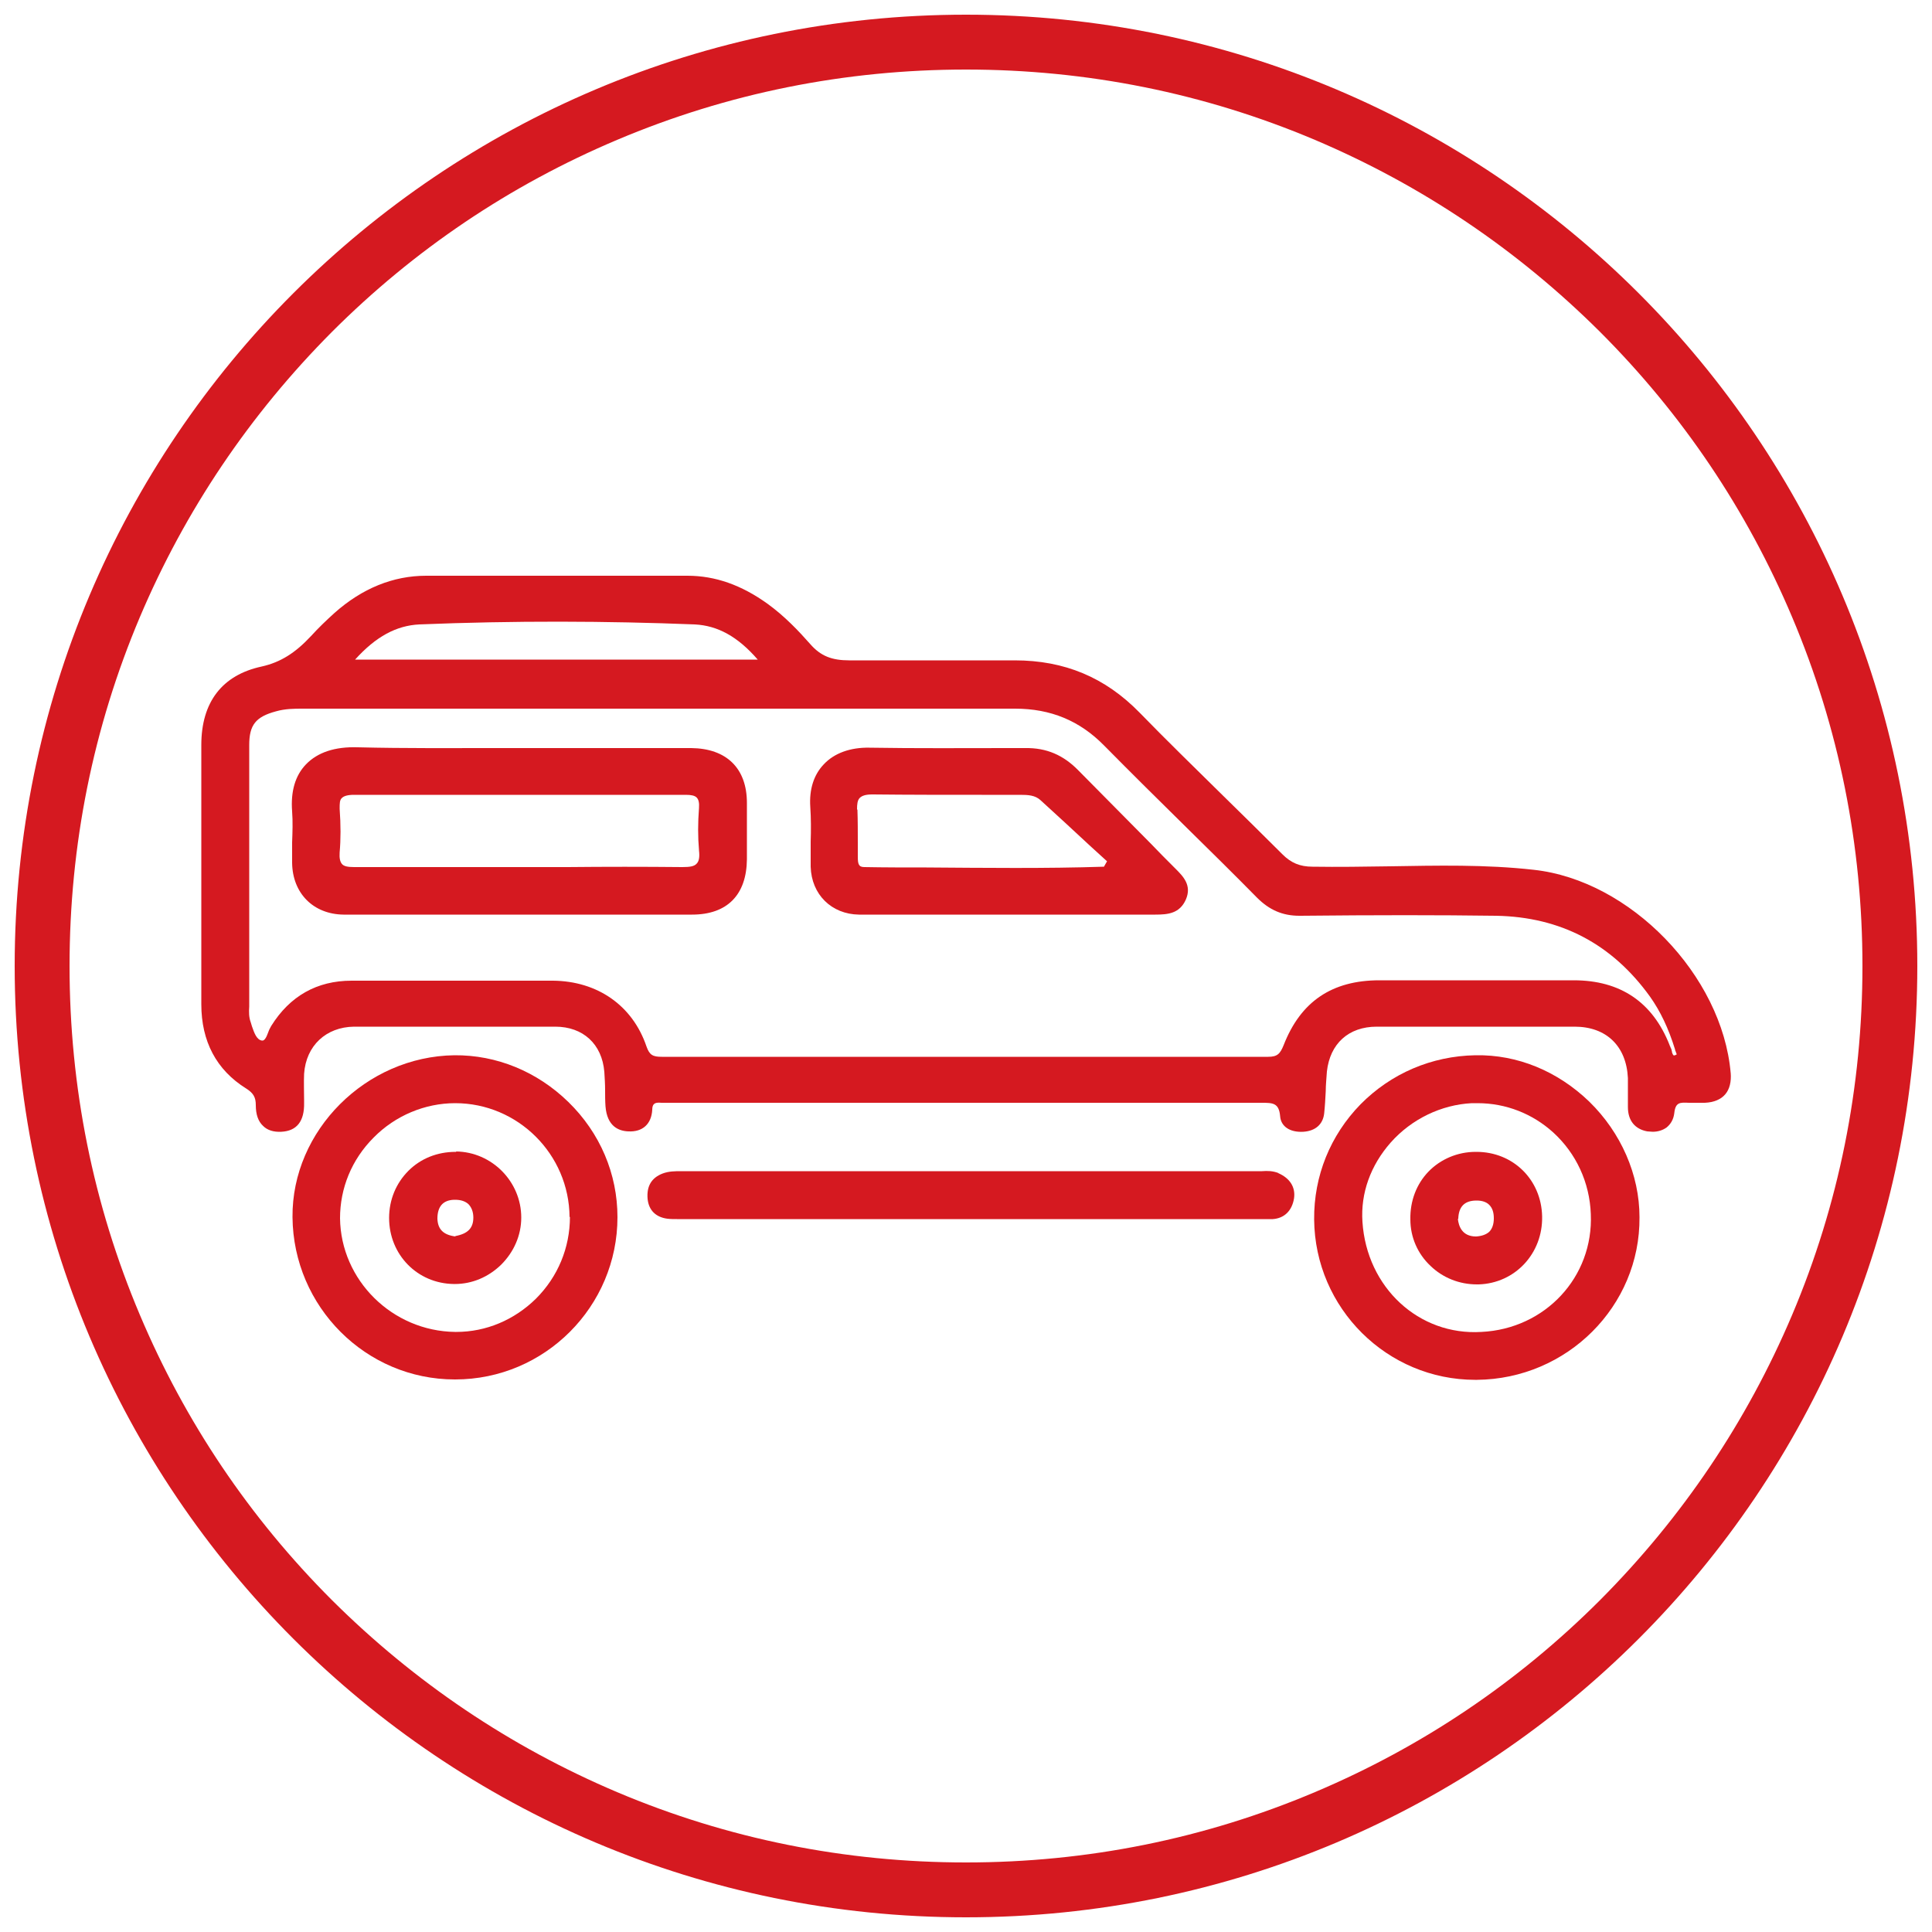
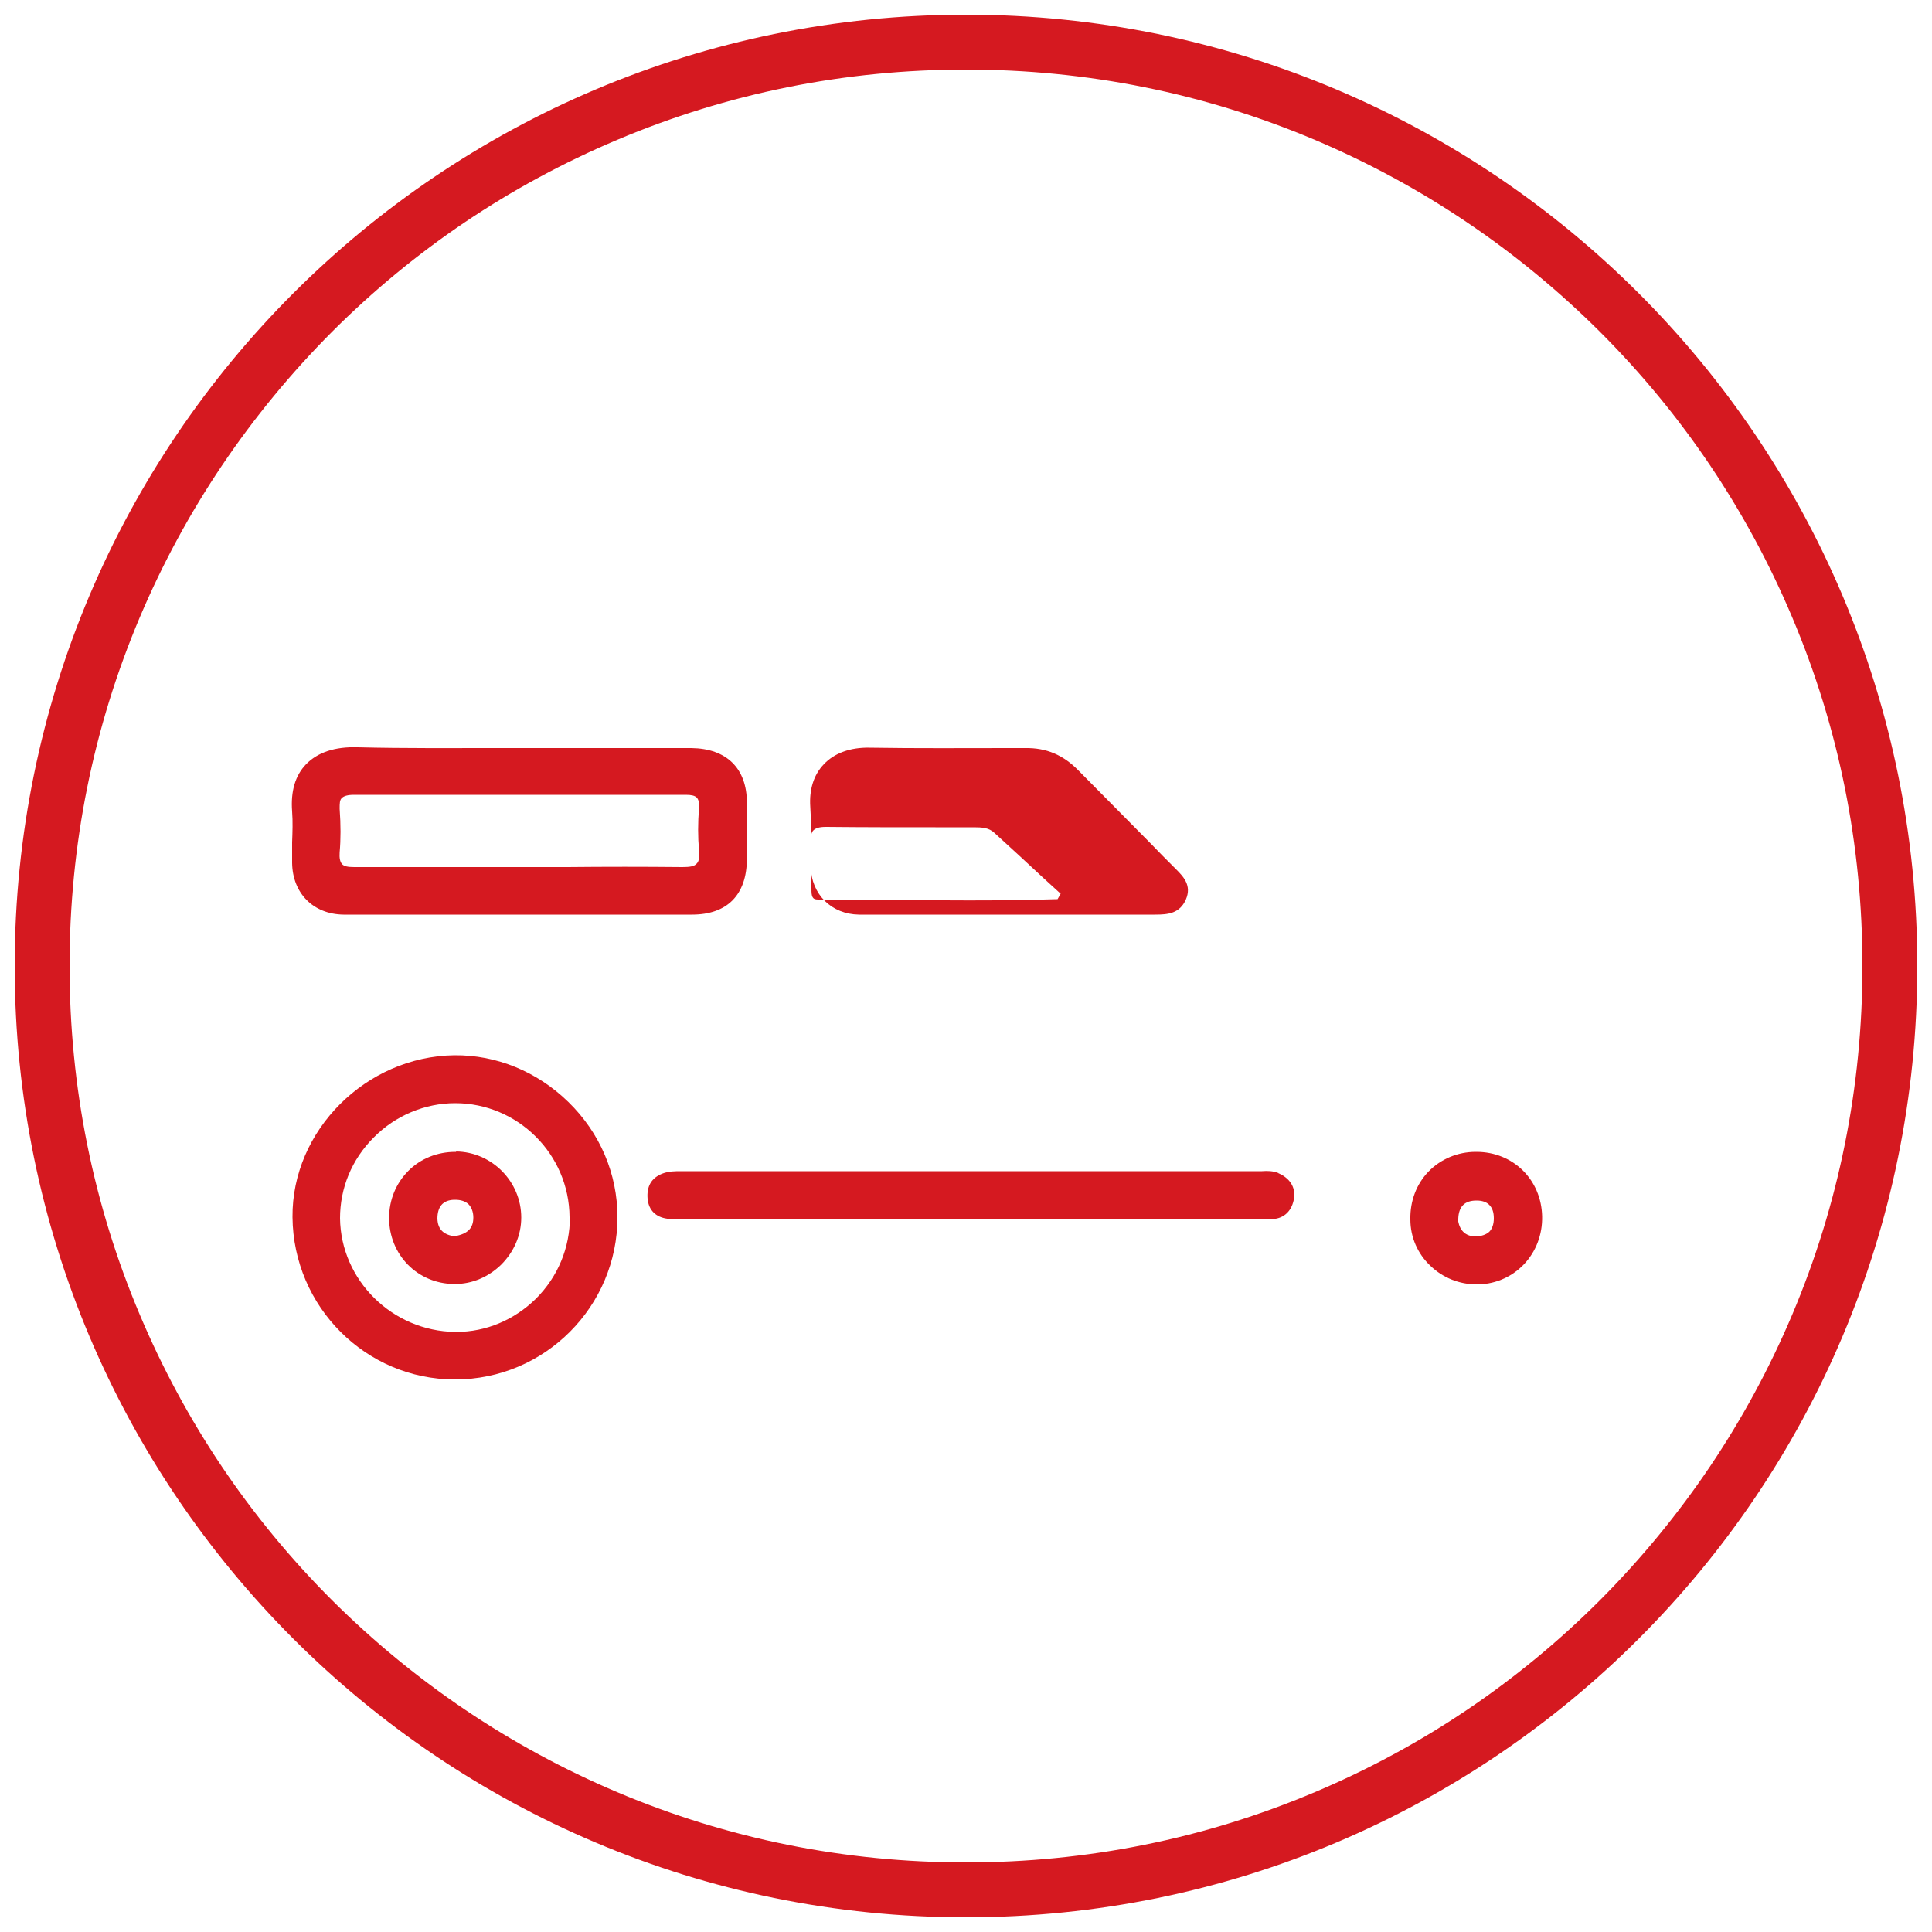
<svg xmlns="http://www.w3.org/2000/svg" id="Layer_1" viewBox="0 0 500 500">
  <defs>
    <style>.cls-1{fill:#d51920;}</style>
  </defs>
-   <path class="cls-1" d="m447.9,277.7c-2.2-25.3-26-49.9-51-52.6-12.4-1.4-25.1-1.1-37.3-.9-6.5.1-13.3.2-19.9.1-3.3,0-5.6-1-7.8-3.2-5.2-5.2-10.5-10.4-15.7-15.5-7-6.9-14.3-14-21.3-21.2-8.9-9.1-19.4-13.5-32.3-13.5s-.4,0-.5,0c-6.1,0-12.3,0-18.4,0-7.8,0-15.9,0-23.9,0-4.5,0-7.4-1.1-10.1-4.2-3-3.4-6.6-7.2-11-10.4-6.8-4.9-13.6-7.3-20.8-7.3-26.5,0-48,0-67.6,0-8.6,0-16.6,3.3-23.7,9.6-2.1,1.9-4.2,3.9-6.1,6-4.1,4.4-7.9,6.8-12.8,7.9-10.2,2.2-15.6,9.2-15.6,20.3,0,6.5,0,13.1,0,19.6,0,4.7,0,9.4,0,14.1v10.1c0,7.8,0,15.5,0,23.3,0,9.6,3.9,17,11.6,21.8,1.9,1.2,2.5,2.3,2.5,4.3,0,2.4.6,4.2,1.9,5.4,1.1,1.1,2.7,1.6,4.7,1.5,4-.2,6-2.7,5.9-7.5v-.7c0-2.2-.1-4.5,0-6.8.5-7.3,5.7-12.1,12.9-12.2,17.5,0,35,0,52.1,0,7.2,0,12.1,4.5,12.7,11.7.1,1.6.2,3.2.2,4.7,0,1.4,0,2.8.1,4.2.4,5.2,3.4,6.4,5.9,6.5,3.7.2,6-1.9,6.2-5.6,0-.8.2-1.3.5-1.5.3-.3.9-.4,1.9-.3.4,0,.9,0,1.3,0,.2,0,.4,0,.6,0h28.9c40.7,0,82.8,0,124.2,0h.2c3,0,4.6,0,4.9,3.5.2,2.6,2.5,4.2,6,4,3.1-.2,5.1-1.9,5.4-4.8.2-1.9.3-3.8.4-5.7,0-1.7.2-3.4.3-5.1.8-7.2,5.6-11.6,12.9-11.6,18.7,0,37.2,0,51.2,0,8.2,0,13.4,5,13.8,13.3,0,1.9,0,3.8,0,5.7,0,.6,0,1.2,0,1.8,0,3.5,1.8,5.7,5,6.3.5,0,1,.1,1.4.1,1.4,0,2.6-.4,3.6-1.1,1.1-.9,1.8-2.1,2-3.7.3-2.9,1.5-2.8,3.8-2.7h.3c1.2,0,2.4,0,3.8,0,2.4-.1,4.2-.9,5.3-2.2,1.1-1.3,1.6-3.2,1.4-5.6Zm-383.4-43.2v-8s0-.6,0-.6c0-3.1,0-6.2,0-9.2,0-7.8,0-15.9,0-23.9,0-5.2,1.7-7.3,6.9-8.7,2.4-.7,4.9-.7,6.8-.7h8.7c57.6,0,117.2,0,175.8,0h0c9.2,0,16.7,3.1,23,9.5,7.1,7.2,14.3,14.3,21.4,21.3,6,5.9,12.2,12,18.2,18.1,3.2,3.2,6.6,4.7,11,4.7s.2,0,.2,0c19.7-.2,35.8-.2,50.7,0,16.7.3,30,7.3,39.8,20.9,2.7,3.8,4.8,8.2,6.5,13.7,0,.2.1.4.2.6,0,.2.3.6.2.7,0,0,0,0-.4.2-.4.1-.5.1-.8-.8,0-.2,0-.3-.1-.5,0-.3-.2-.5-.3-.8,0-.2-.2-.3-.2-.5-4.4-11.2-12.8-16.8-24.8-16.8-16.7,0-33.5,0-50.3,0-12.3,0-20.4,5.5-24.8,16.8-.9,2.2-1.6,3-4,3h0c-46.8,0-98.1,0-156.9,0h0c-2.3,0-3.2-.4-4-2.7-3.6-10.6-12.7-16.9-24.2-17h-7.5c-6.8,0-13.6,0-20.5,0s-16.1,0-24.1,0c-9,0-16,4-20.8,11.7-.3.5-.6,1.1-.8,1.7-.5,1.4-1,2.2-1.6,2.1-1.4-.2-2-2-2.6-3.7-.1-.3-.2-.7-.3-1-.5-1.3-.5-2.7-.4-4.1,0-.3,0-.5,0-.8,0-8.3,0-16.6,0-24.8Zm27.4-63.8c5.4-6,10.7-8.8,16.6-9.1,24.6-1,48.6-.9,71.3,0,5.9.3,11.1,3.1,16.3,9.1h-104.2Z" />
-   <path class="cls-1" d="m381.8,273.1c-11.3.2-21.8,4.7-29.7,12.7-7.8,8-12.1,18.5-12,29.8.2,23,18.9,41.5,41.7,41.5.1,0,.2,0,.4,0,23.4-.2,42.3-19.1,42.1-42.1,0-11-4.8-21.9-13-29.9-8.2-7.9-18.6-12.2-29.4-12Zm29.9,41.1c.7,16.3-11.8,29.7-28.3,30.5-16.2,1-29.7-11.5-30.8-28.5-.5-7.4,2.1-14.6,7.3-20.5,5.4-6.1,13.1-9.8,21-10.2.5,0,1,0,1.5,0,7.3,0,14.2,2.7,19.6,7.6,5.9,5.4,9.4,12.9,9.7,21.1Z" />
  <path class="cls-1" d="m117.6,273.1c-22.9.3-42.1,19.5-41.9,41.9.2,23.2,19,42,42,42h.1c23.2,0,42-18.9,42-42,0-11.2-4.5-21.8-12.7-29.8-8.1-7.9-18.6-12.2-29.5-12.1Zm29.9,41.8c0,8-3.1,15.5-8.8,21.2-5.6,5.5-12.9,8.6-20.6,8.6s-.2,0-.3,0c-16.3-.2-29.6-13.4-29.8-29.4,0-7.8,3-15.2,8.7-20.9,5.6-5.7,13.3-8.9,21.1-8.9h0c16.2,0,29.5,13.2,29.6,29.5Z" />
  <path class="cls-1" d="m330.9,303.6c-1.5-.6-2.9-.6-4.3-.5-.3,0-.7,0-1,0-49.4,0-98.9,0-148.3,0-.3,0-.7,0-1,0-1.6,0-3.2,0-4.8.6-2.9,1.1-4.2,3.3-3.9,6.6.3,2.9,2.1,4.7,5.1,5.1.8.1,1.7.1,2.5.1s.8,0,1.1,0c.4,0,.8,0,1.1,0h89.9c19,0,38,0,56.9,0h1c1.4,0,2.8,0,4.2,0,3-.2,5-2.2,5.5-5.4.4-2.9-1.1-5.2-4.1-6.5Z" />
  <path class="cls-1" d="m75.6,218.2c0,1.7,0,3.4,0,5.1.1,7.9,5.5,13.3,13.3,13.4,6.4,0,12.8,0,19.1,0s9.2,0,13.7,0c8.8,0,17.6,0,26.3,0,10.2,0,20.7,0,31.1,0,9.1,0,14.1-5.1,14.2-14.3,0-4.3,0-8.9,0-14.6,0-9-5.3-14.1-14.4-14.2-7.2,0-14.5,0-21.5,0-4.5,0-9.1,0-13.6,0h-.1c-4.8,0-9.5,0-14.3,0-12.1,0-24.6.1-36.8-.2-5.9-.2-10.4,1.3-13.4,4.4-2.8,2.9-4,7-3.6,12.2.2,2.6.1,5.4,0,8Zm105.3,1.9c.2,1.7,0,2.8-.6,3.4-.6.7-1.7.9-3.7.9-9.9-.1-20-.1-29.7,0-3.4,0-6.7,0-10.1,0-4.6,0-9.3,0-13.9,0-10.2,0-20.8,0-31.2,0-1.7,0-2.7-.2-3.2-.8-.5-.6-.7-1.5-.6-3,.3-3.4.3-7.1,0-11.3,0-1.4,0-2.3.6-2.8.5-.5,1.5-.8,3.1-.8,21,0,42.4,0,63,0h20c.4,0,.8,0,1.2,0,.6,0,1.1,0,1.7,0,1.4,0,2.3.2,2.8.7.5.5.7,1.4.6,2.7-.3,3.9-.3,7.5,0,10.9Z" />
-   <path class="cls-1" d="m209.8,217.9c0,2.1,0,4.3,0,6.4.2,7.2,5.4,12.3,12.5,12.4,9.2,0,18.5,0,27.5,0,3.6,0,7.2,0,10.8,0h0s10.7,0,10.7,0c9,0,18.3,0,27.5,0,0,0,.1,0,.2,0,3.3,0,6.3-.3,7.9-3.9,1.6-3.7-.7-6-2.7-8l-.4-.4c-2-2-4-4-6-6.1-6.1-6.2-12.5-12.6-18.7-18.9-3.9-4-8.3-5.9-13.8-5.8h-3.9c-11.9,0-24.3.1-36.4-.1-4.9-.1-9.1,1.4-11.8,4.3-2.6,2.7-3.8,6.5-3.5,11,.2,3,.2,6.1.1,9Zm12-8.4c0-1.4.1-2.4.7-3,.6-.6,1.6-.9,3.2-.9s.1,0,.2,0c9.4.1,18.9.1,28.2.1,3.3,0,6.6,0,9.9,0,2.1,0,3.9.1,5.3,1.4,4.3,3.9,8.5,7.8,12.7,11.7l4.5,4.1-.8,1.4c-15.3.5-30.9.3-45.9.2-5.4,0-10.7,0-16.1-.1-1.5,0-1.7-.8-1.7-2.7,0-1.2,0-2.3,0-3.5,0-2.9,0-5.8-.1-8.7Z" />
+   <path class="cls-1" d="m209.8,217.9c0,2.1,0,4.3,0,6.4.2,7.2,5.4,12.3,12.5,12.4,9.2,0,18.5,0,27.5,0,3.6,0,7.2,0,10.8,0h0s10.7,0,10.7,0c9,0,18.3,0,27.5,0,0,0,.1,0,.2,0,3.3,0,6.3-.3,7.9-3.9,1.6-3.7-.7-6-2.7-8l-.4-.4c-2-2-4-4-6-6.1-6.1-6.2-12.5-12.6-18.7-18.9-3.9-4-8.3-5.9-13.8-5.8h-3.9c-11.9,0-24.3.1-36.4-.1-4.9-.1-9.1,1.4-11.8,4.3-2.6,2.7-3.8,6.5-3.5,11,.2,3,.2,6.1.1,9Zc0-1.4.1-2.4.7-3,.6-.6,1.6-.9,3.2-.9s.1,0,.2,0c9.4.1,18.9.1,28.2.1,3.3,0,6.6,0,9.9,0,2.1,0,3.9.1,5.3,1.4,4.3,3.9,8.5,7.8,12.7,11.7l4.5,4.1-.8,1.4c-15.3.5-30.9.3-45.9.2-5.4,0-10.7,0-16.1-.1-1.5,0-1.7-.8-1.7-2.7,0-1.2,0-2.3,0-3.5,0-2.9,0-5.8-.1-8.7Z" />
  <path class="cls-1" d="m381.9,298.1c-4.7,0-9.1,1.9-12.2,5.1-3.1,3.2-4.8,7.6-4.7,12.4,0,4.6,1.9,8.9,5.2,12,3.2,3.1,7.5,4.8,12,4.8s.3,0,.5,0c9.4-.3,16.6-8,16.4-17.6-.2-9.5-7.5-16.7-17-16.7s-.1,0-.2,0Zm-4.5,17.3c.1-3.1,1.6-4.7,4.7-4.7,0,0,0,0,.1,0,1.4,0,2.5.4,3.2,1.1.8.8,1.2,1.9,1.2,3.5,0,1.5-.4,2.7-1.2,3.5-.8.7-1.9,1.1-3.4,1.2-3.7,0-4.5-2.8-4.7-4.5Z" />
  <path class="cls-1" d="m118.1,298.1h-.2c-4.7,0-9,1.7-12.2,4.9-3.2,3.2-5,7.5-5,12.2,0,9.5,7.3,17,16.8,17.1,0,0,.2,0,.2,0,4.5,0,8.7-1.8,12-5,3.3-3.3,5.2-7.6,5.2-12.2,0-9.3-7.6-17-16.9-17.1Zm-.2,21.9c-3.2-.4-4.6-1.9-4.7-4.6,0-3.1,1.4-4.8,4.3-4.9,0,0,.2,0,.3,0,1.5,0,2.6.4,3.4,1.1.8.8,1.3,2,1.3,3.5,0,2.7-1.4,4.2-4.7,4.8Z" />
  <path class="cls-1" d="m250,18c31.3,0,61.7,6.1,90.3,18.2,27.6,11.7,52.4,28.4,73.8,49.7,21.3,21.3,38,46.1,49.7,73.8,12.1,28.6,18.2,59,18.2,90.3s-6.1,61.7-18.2,90.3c-11.7,27.6-28.4,52.4-49.7,73.8-21.3,21.3-46.1,38-73.8,49.7-28.6,12.1-59,18.2-90.3,18.2s-61.7-6.1-90.3-18.2c-27.6-11.7-52.4-28.4-73.8-49.7-21.3-21.3-38-46.1-49.7-73.8-12.1-28.6-18.2-59-18.2-90.3s6.1-61.7,18.2-90.3c11.7-27.6,28.4-52.4,49.7-73.8,21.3-21.3,46.1-38,73.8-49.7,28.6-12.1,59-18.2,90.3-18.2m0-14.2C114,3.8,3.8,114,3.8,250s110.2,246.2,246.2,246.2,246.2-110.2,246.2-246.2S386,3.8,250,3.8h0Z" />
</svg>